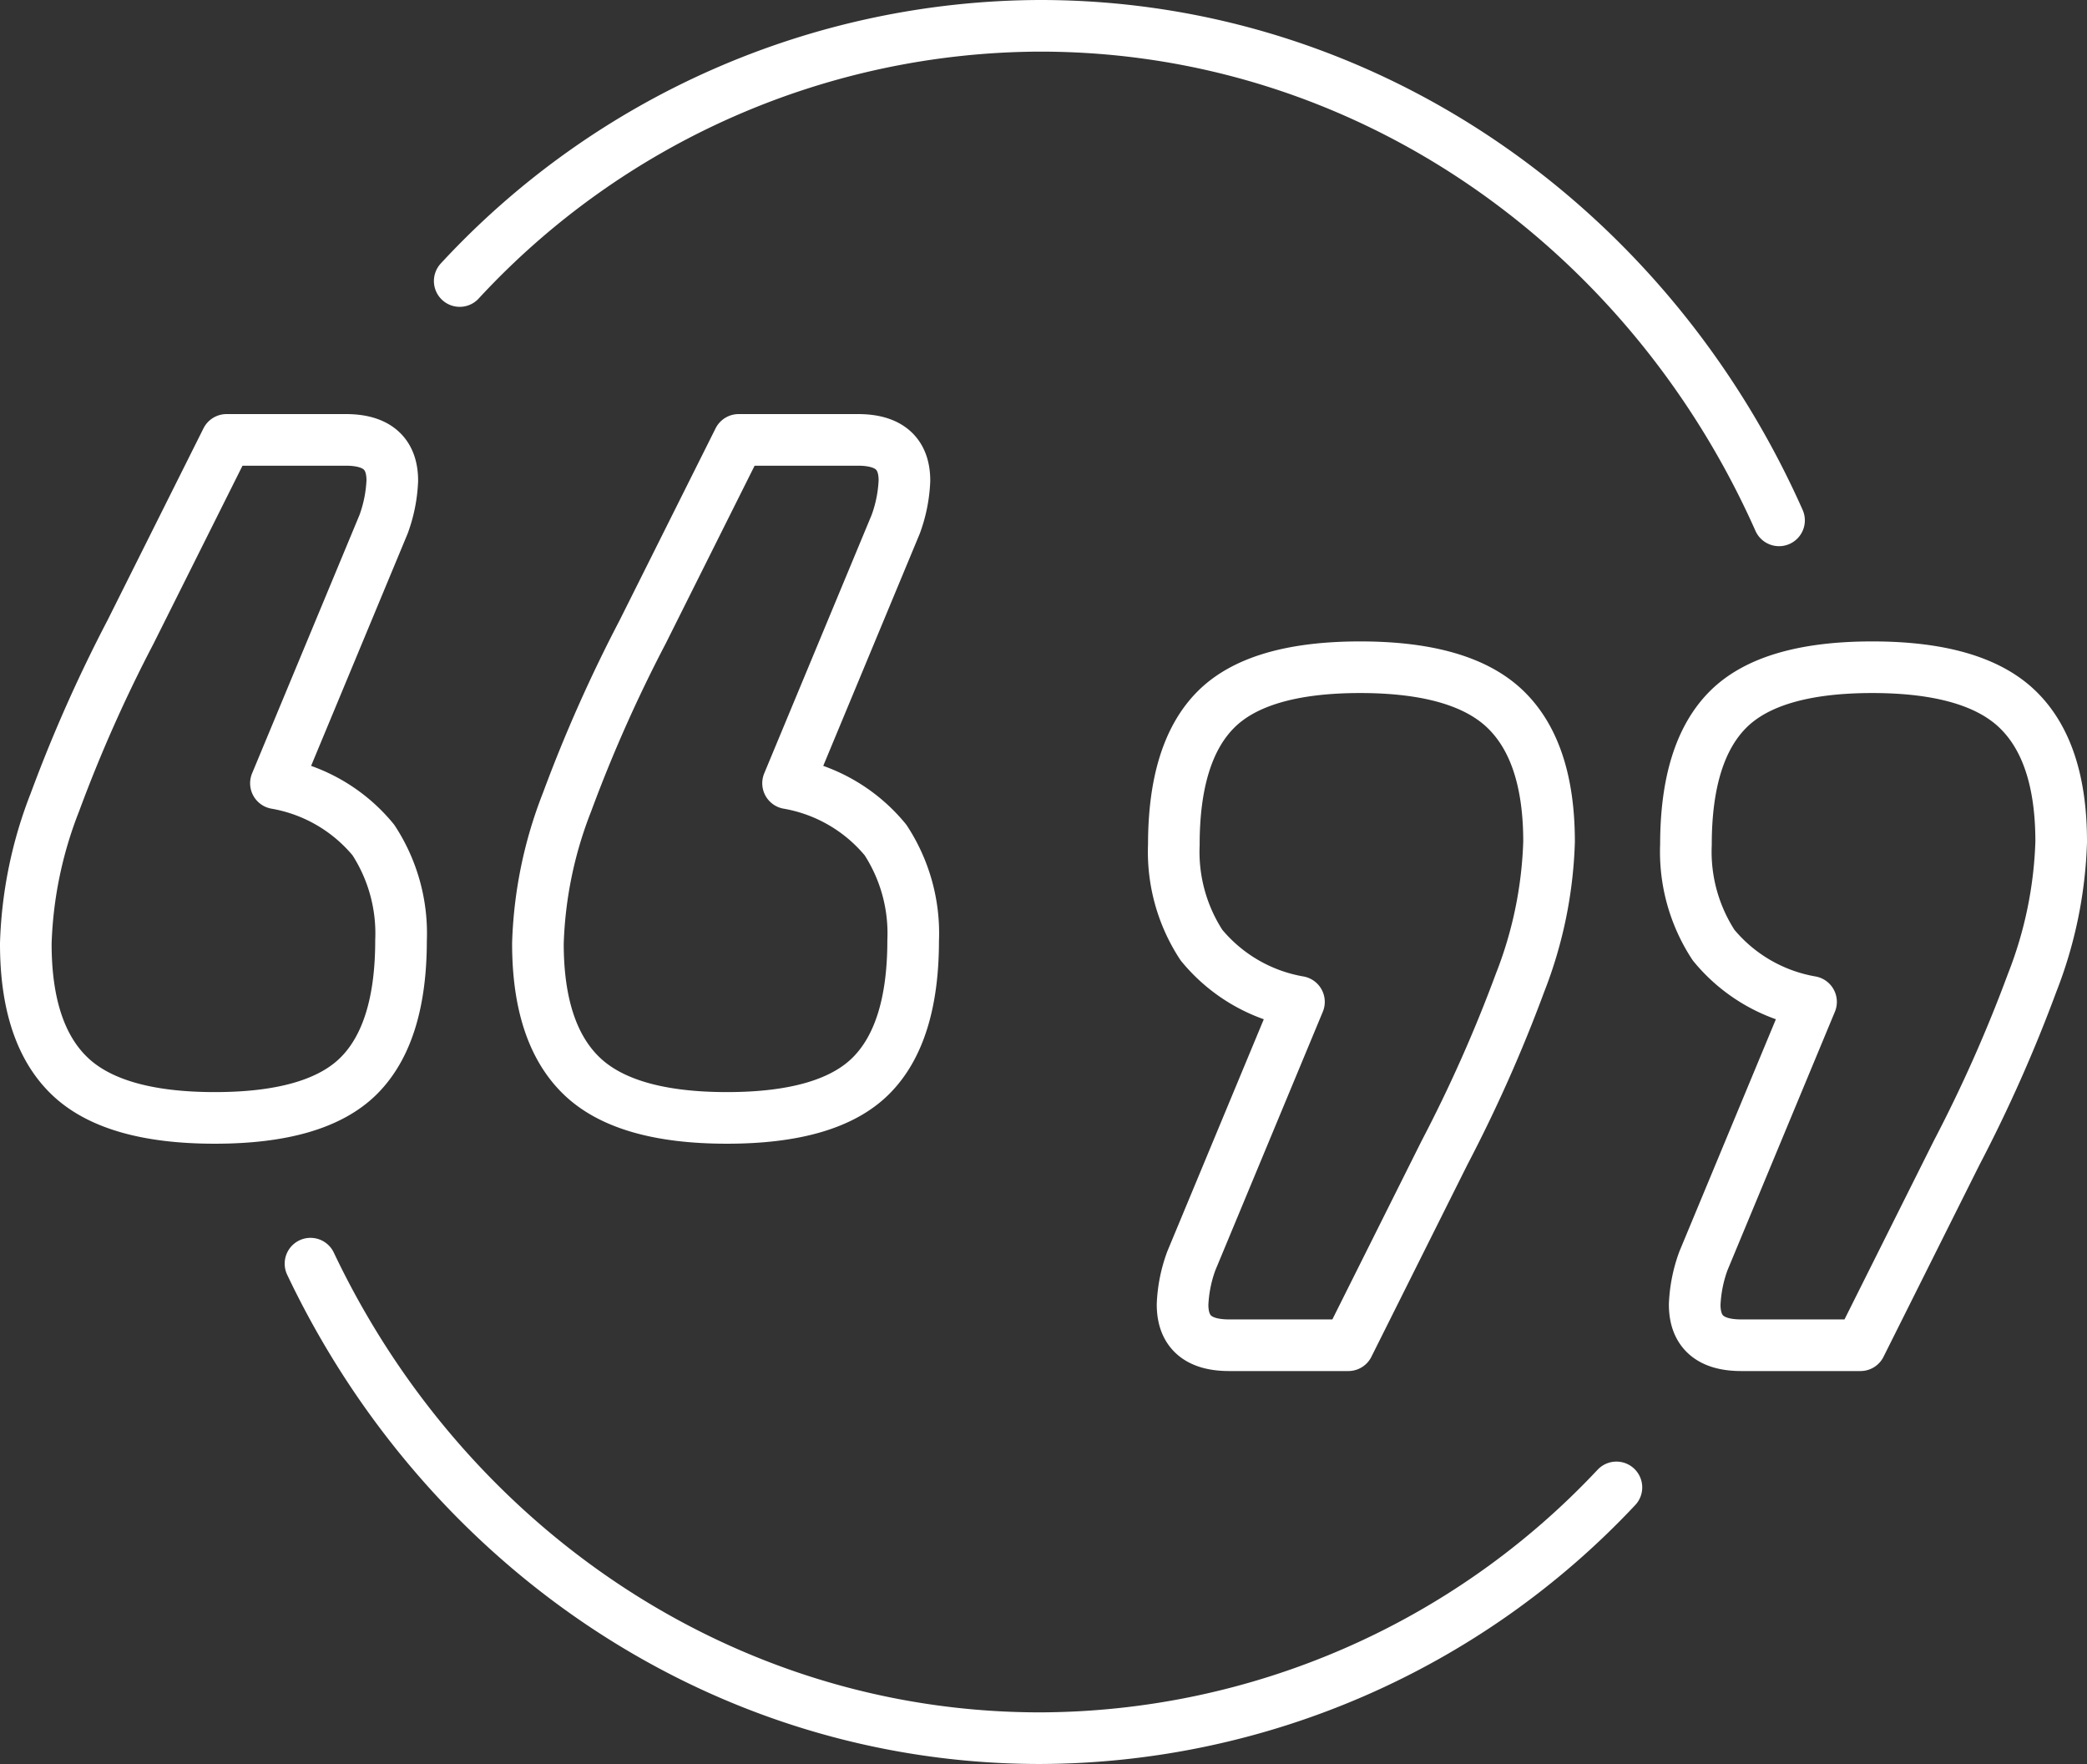
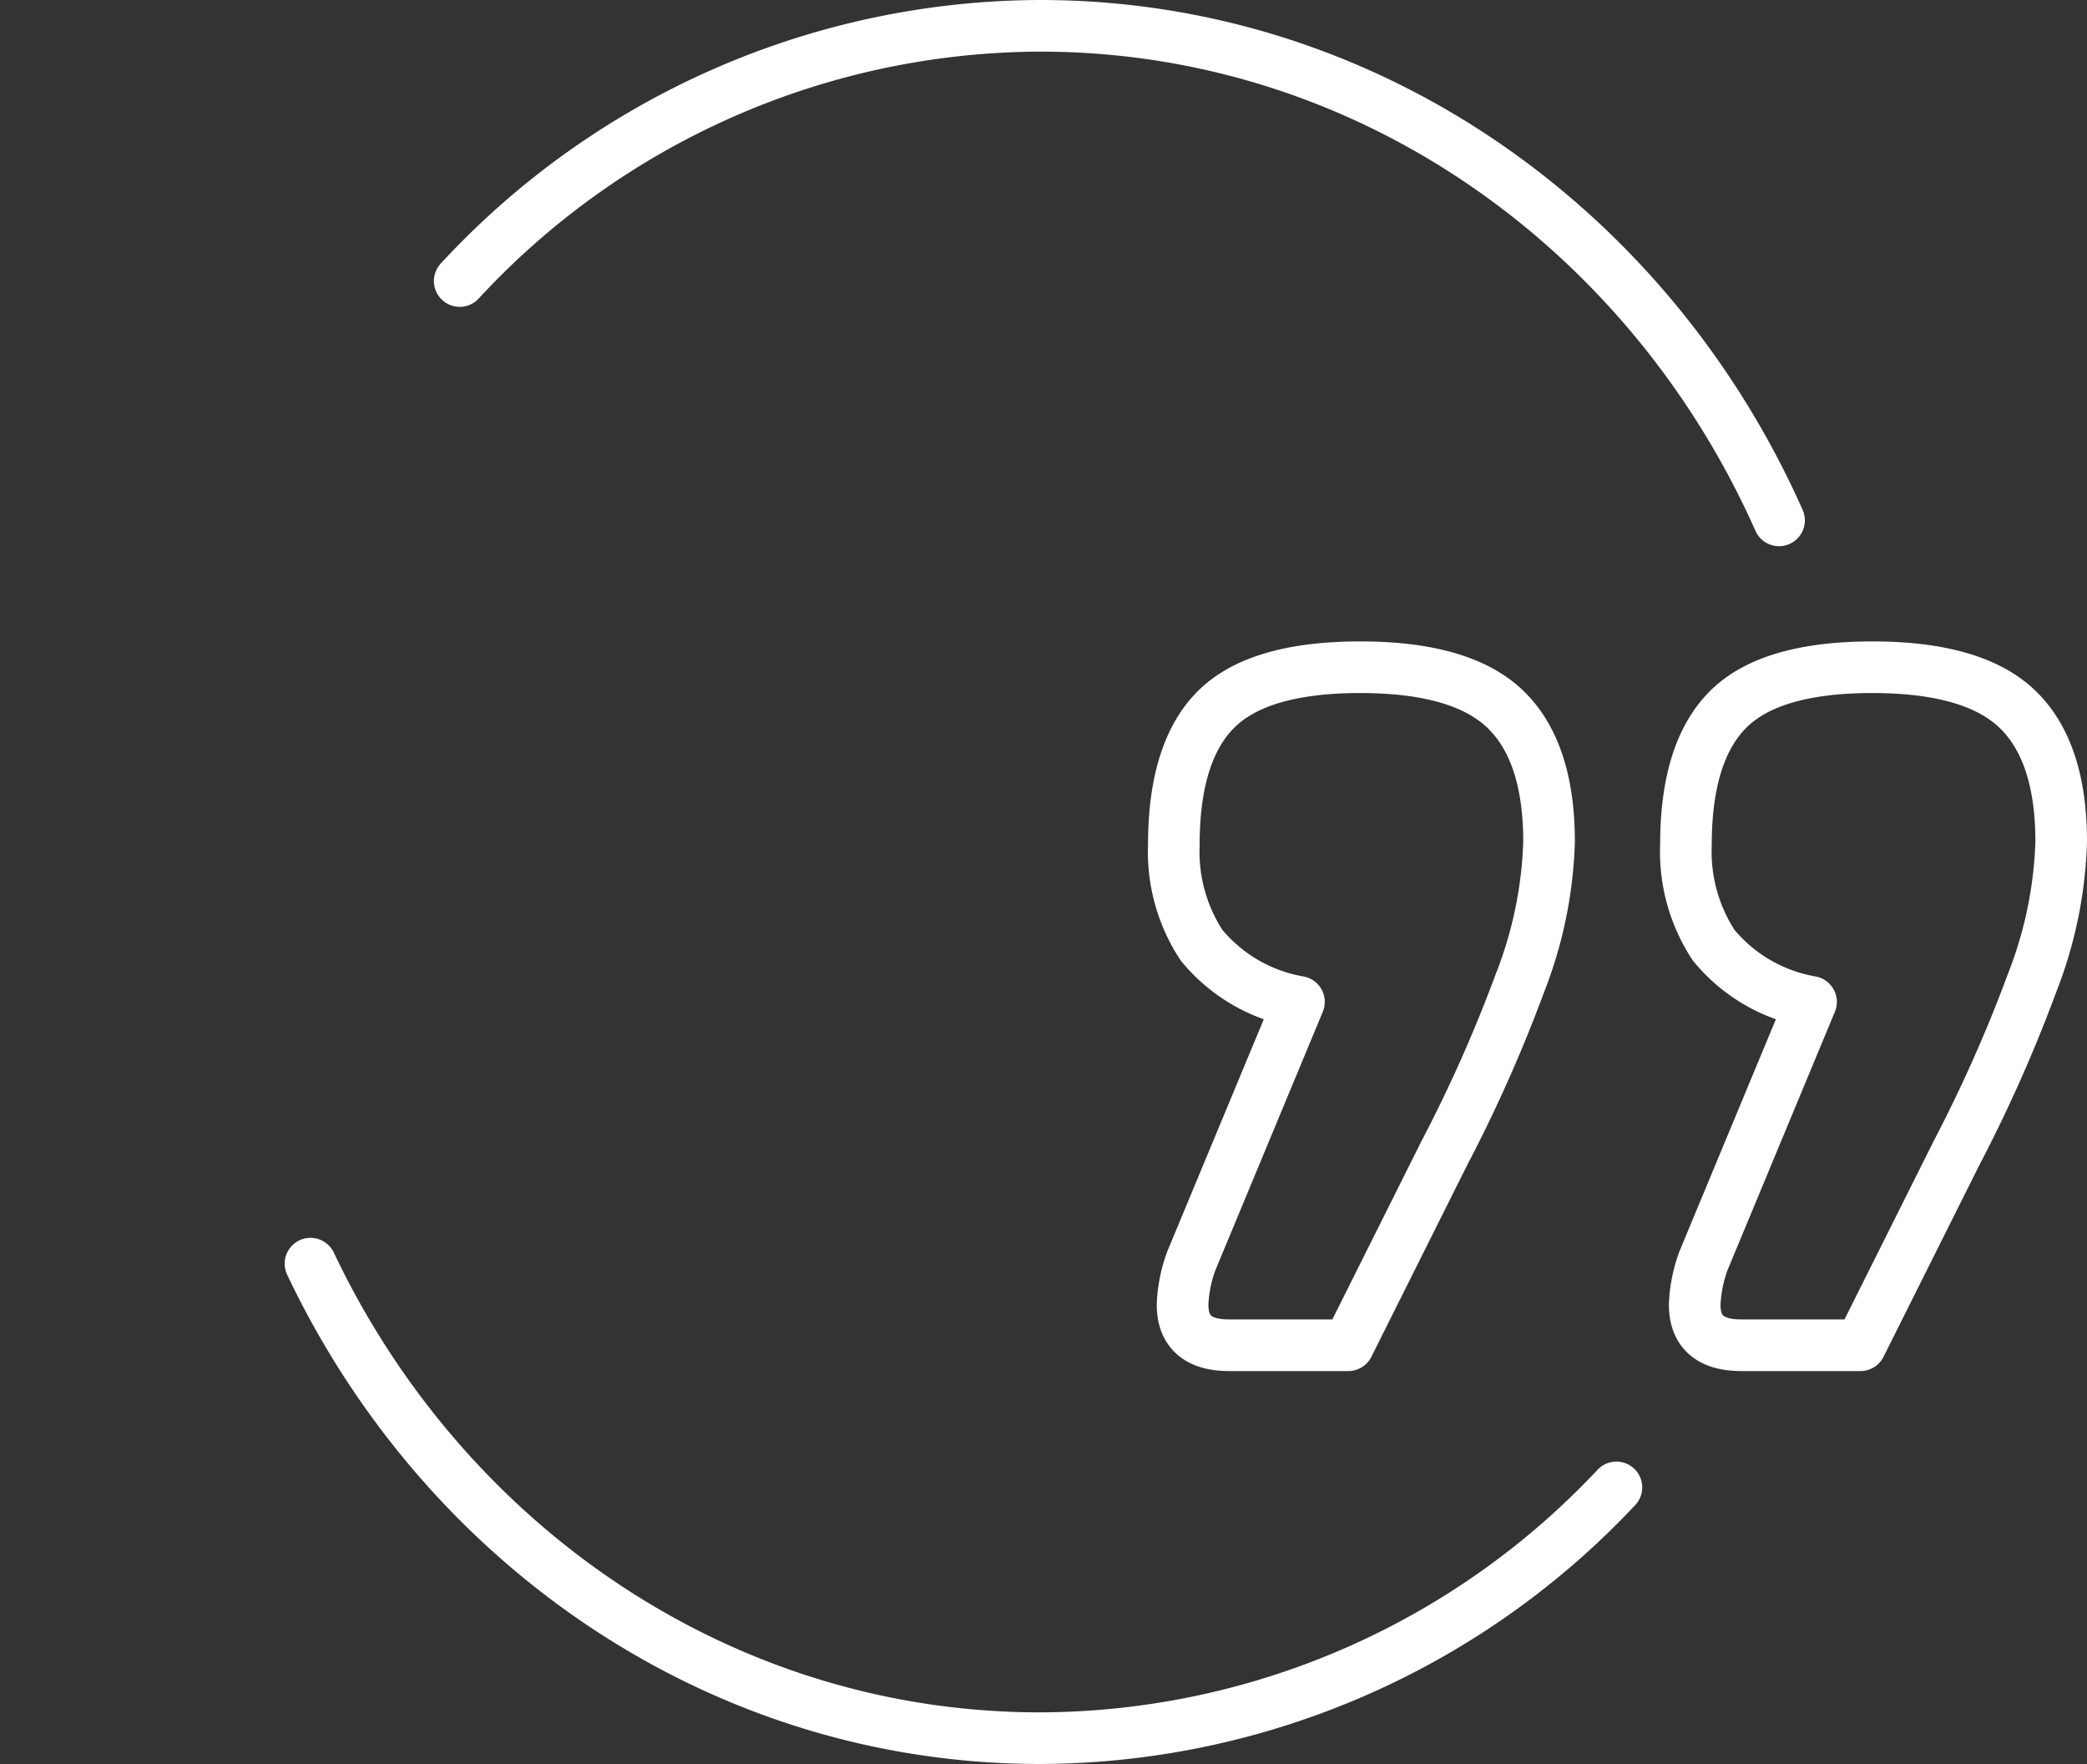
<svg xmlns="http://www.w3.org/2000/svg" width="80.862" height="68.344" viewBox="0 0 80.862 68.344">
  <rect x="0" y="0" width="80.862" height="68.344" fill="#333333" stroke="none" />
  <defs>
    <style>.a{fill:none;stroke:#fff;stroke-linecap:round;stroke-linejoin:round;stroke-width:2px;}</style>
  </defs>
  <g transform="translate(1 1)">
    <path class="a" d="M1954.15-376.069a30.735,30.735,0,0,1-22.327,9.716c-12.38,0-23.1-7.487-28.272-18.385" transform="translate(-1892.521 432.697)" />
    <path class="a" d="M1910.578-433.13a30.751,30.751,0,0,1,22.489-9.888c12.673,0,23.6,7.843,28.629,19.161" transform="translate(-1893.766 443.018)" />
-     <path class="a" d="M1892.148-404.014a16.29,16.29,0,0,1,1.127-5.467,56.674,56.674,0,0,1,2.931-6.6l3.72-7.441h4.622q1.8,0,1.8,1.578a5.568,5.568,0,0,1-.338,1.691l-4.171,10.034a6.271,6.271,0,0,1,3.776,2.2,6.608,6.608,0,0,1,1.071,3.89q0,3.608-1.635,5.242t-5.58,1.634q-3.947,0-5.637-1.634T1892.148-404.014Zm19.842,0a16.3,16.3,0,0,1,1.126-5.467,56.792,56.792,0,0,1,2.932-6.6l3.72-7.441h4.623q1.8,0,1.8,1.578a5.565,5.565,0,0,1-.338,1.691l-4.171,10.034a6.27,6.27,0,0,1,3.776,2.2,6.6,6.6,0,0,1,1.071,3.89q0,3.608-1.634,5.242t-5.581,1.634q-3.949,0-5.637-1.634T1911.99-404.014Z" transform="translate(-1892.148 439.565)" />
    <path class="a" d="M1956.739-406.054a16.3,16.3,0,0,1-1.127,5.468,56.549,56.549,0,0,1-2.932,6.595l-3.719,7.441h-4.622q-1.8,0-1.8-1.578a5.535,5.535,0,0,1,.339-1.69l4.171-10.035a6.269,6.269,0,0,1-3.777-2.2,6.6,6.6,0,0,1-1.071-3.889q0-3.609,1.635-5.242t5.58-1.635q3.947,0,5.636,1.635T1956.739-406.054Zm19.843,0a16.3,16.3,0,0,1-1.128,5.468,56.686,56.686,0,0,1-2.93,6.595l-3.72,7.441h-4.622q-1.8,0-1.8-1.578a5.556,5.556,0,0,1,.338-1.69l4.17-10.035a6.27,6.27,0,0,1-3.776-2.2,6.605,6.605,0,0,1-1.071-3.889q0-3.609,1.634-5.242t5.58-1.635q3.949,0,5.638,1.635T1976.582-406.054Z" transform="translate(-1897.72 437.67)" />
  </g>
</svg>